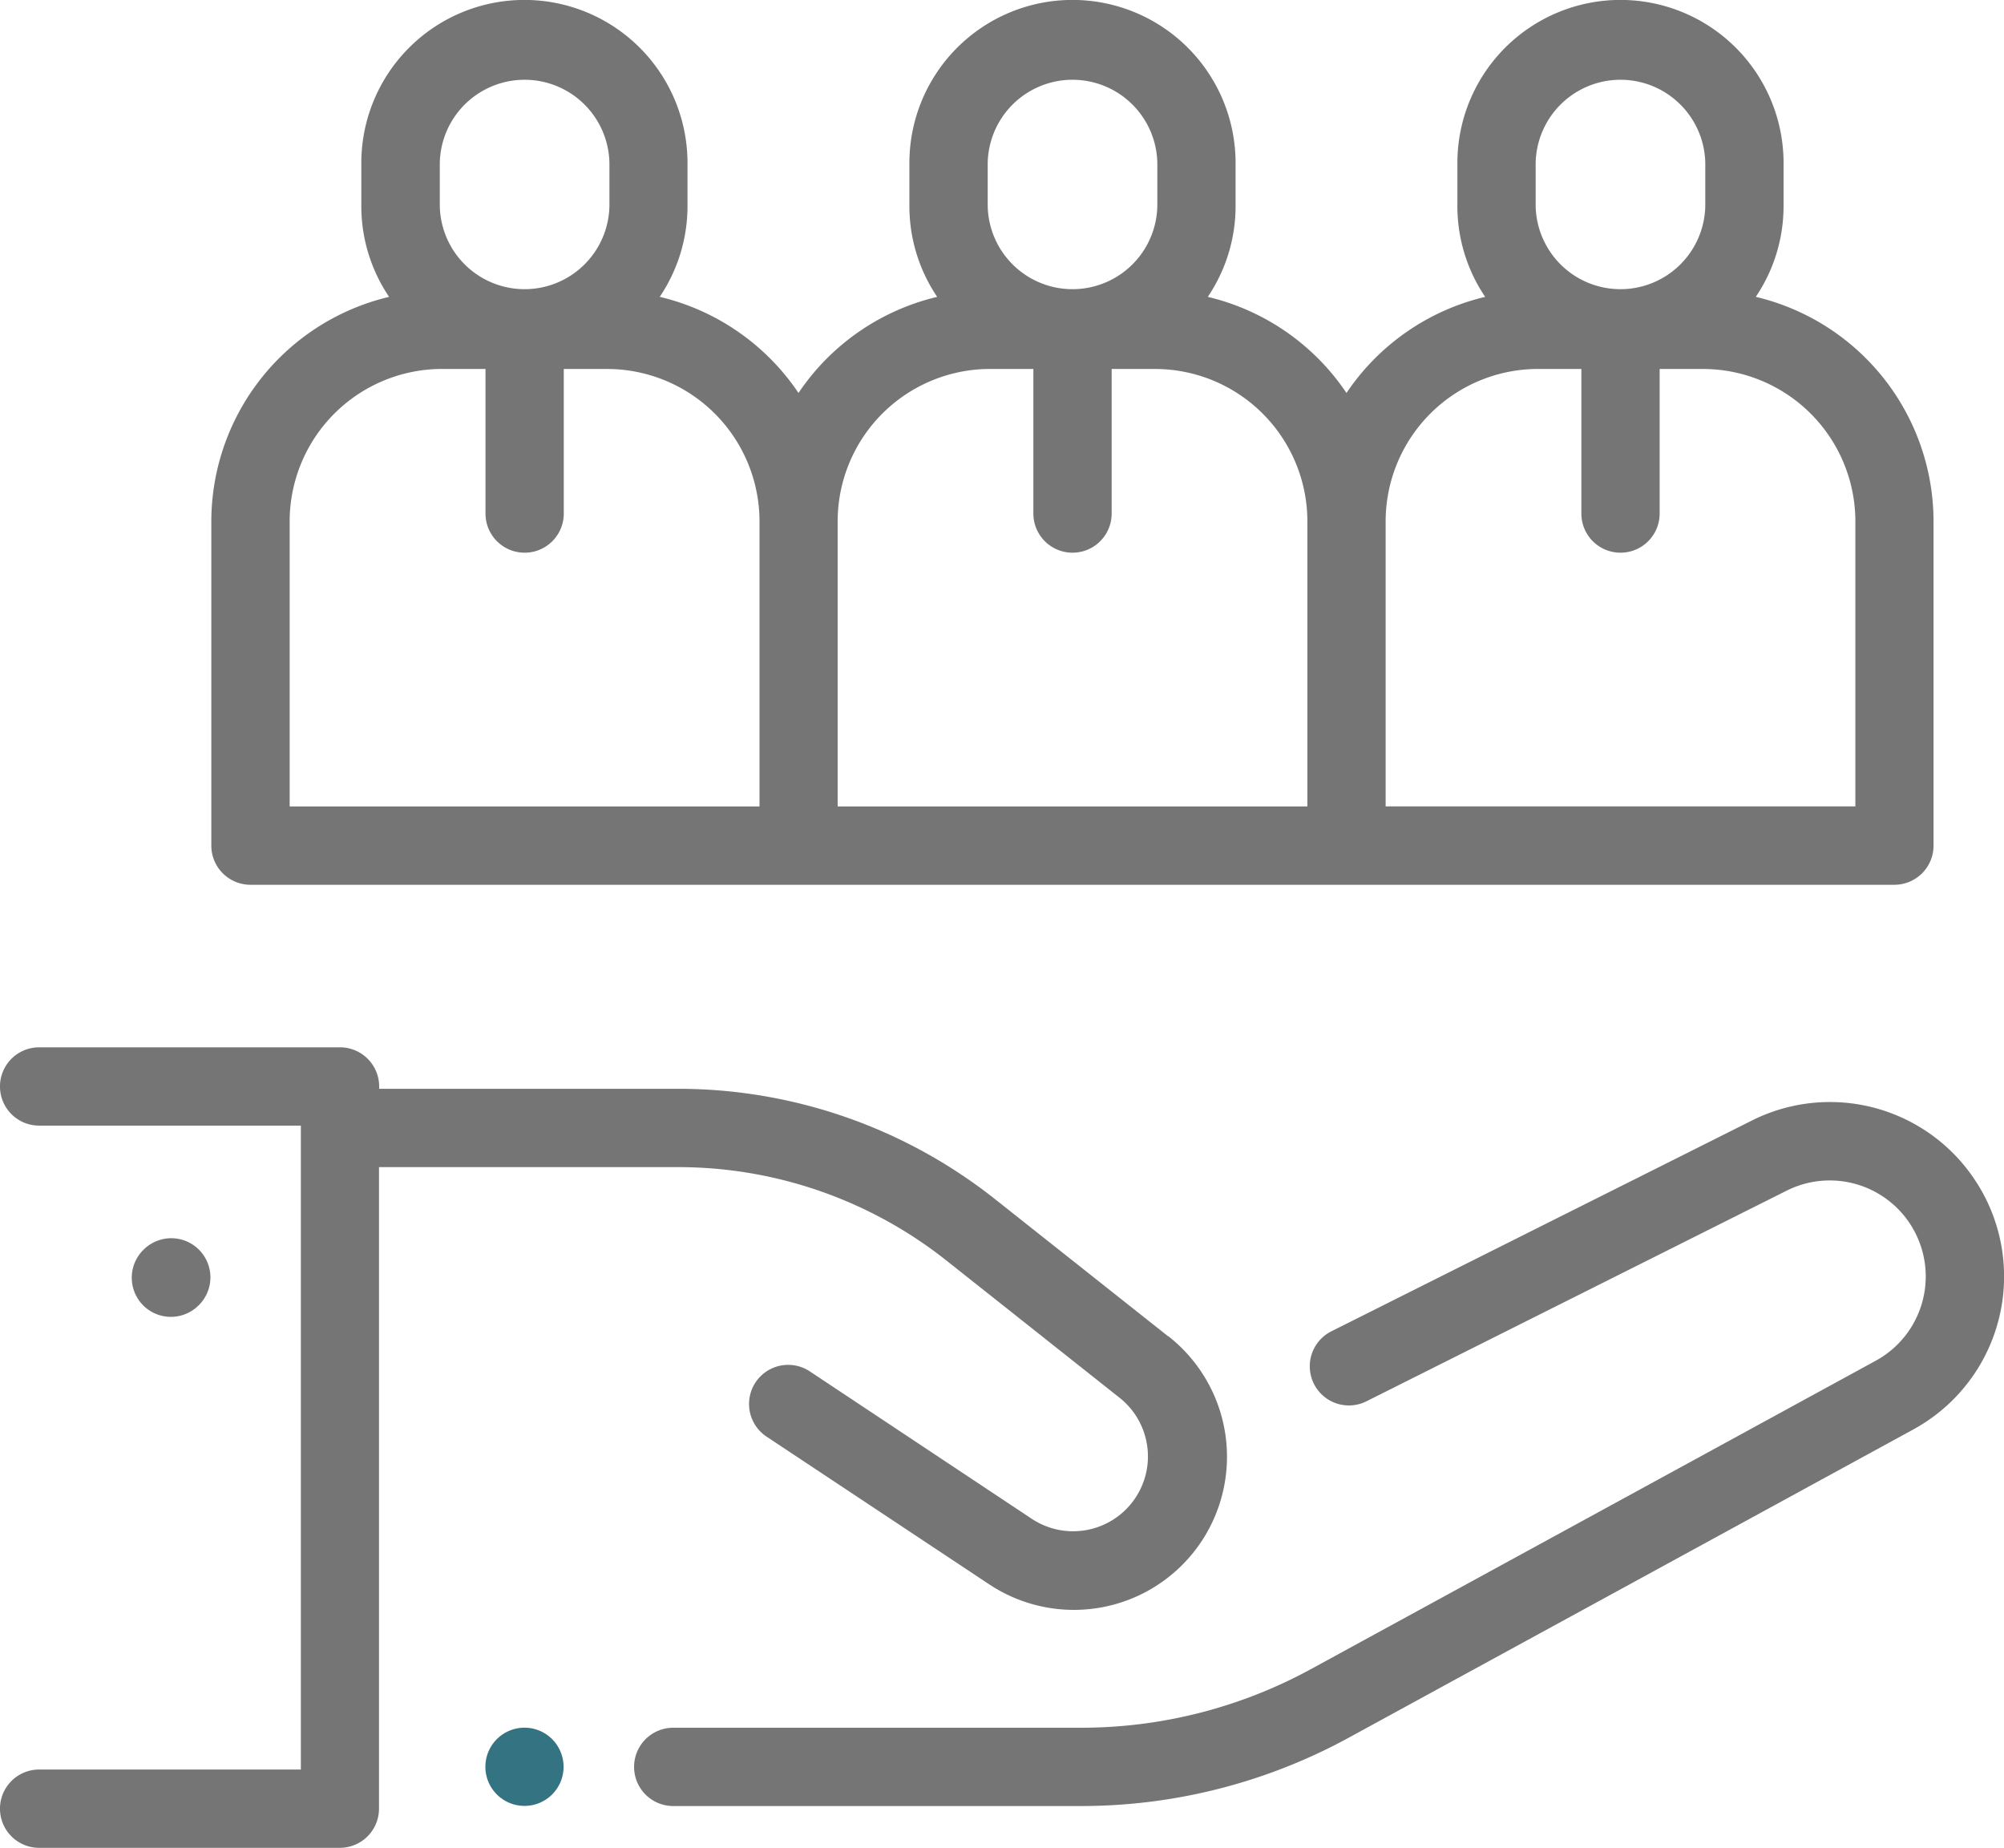
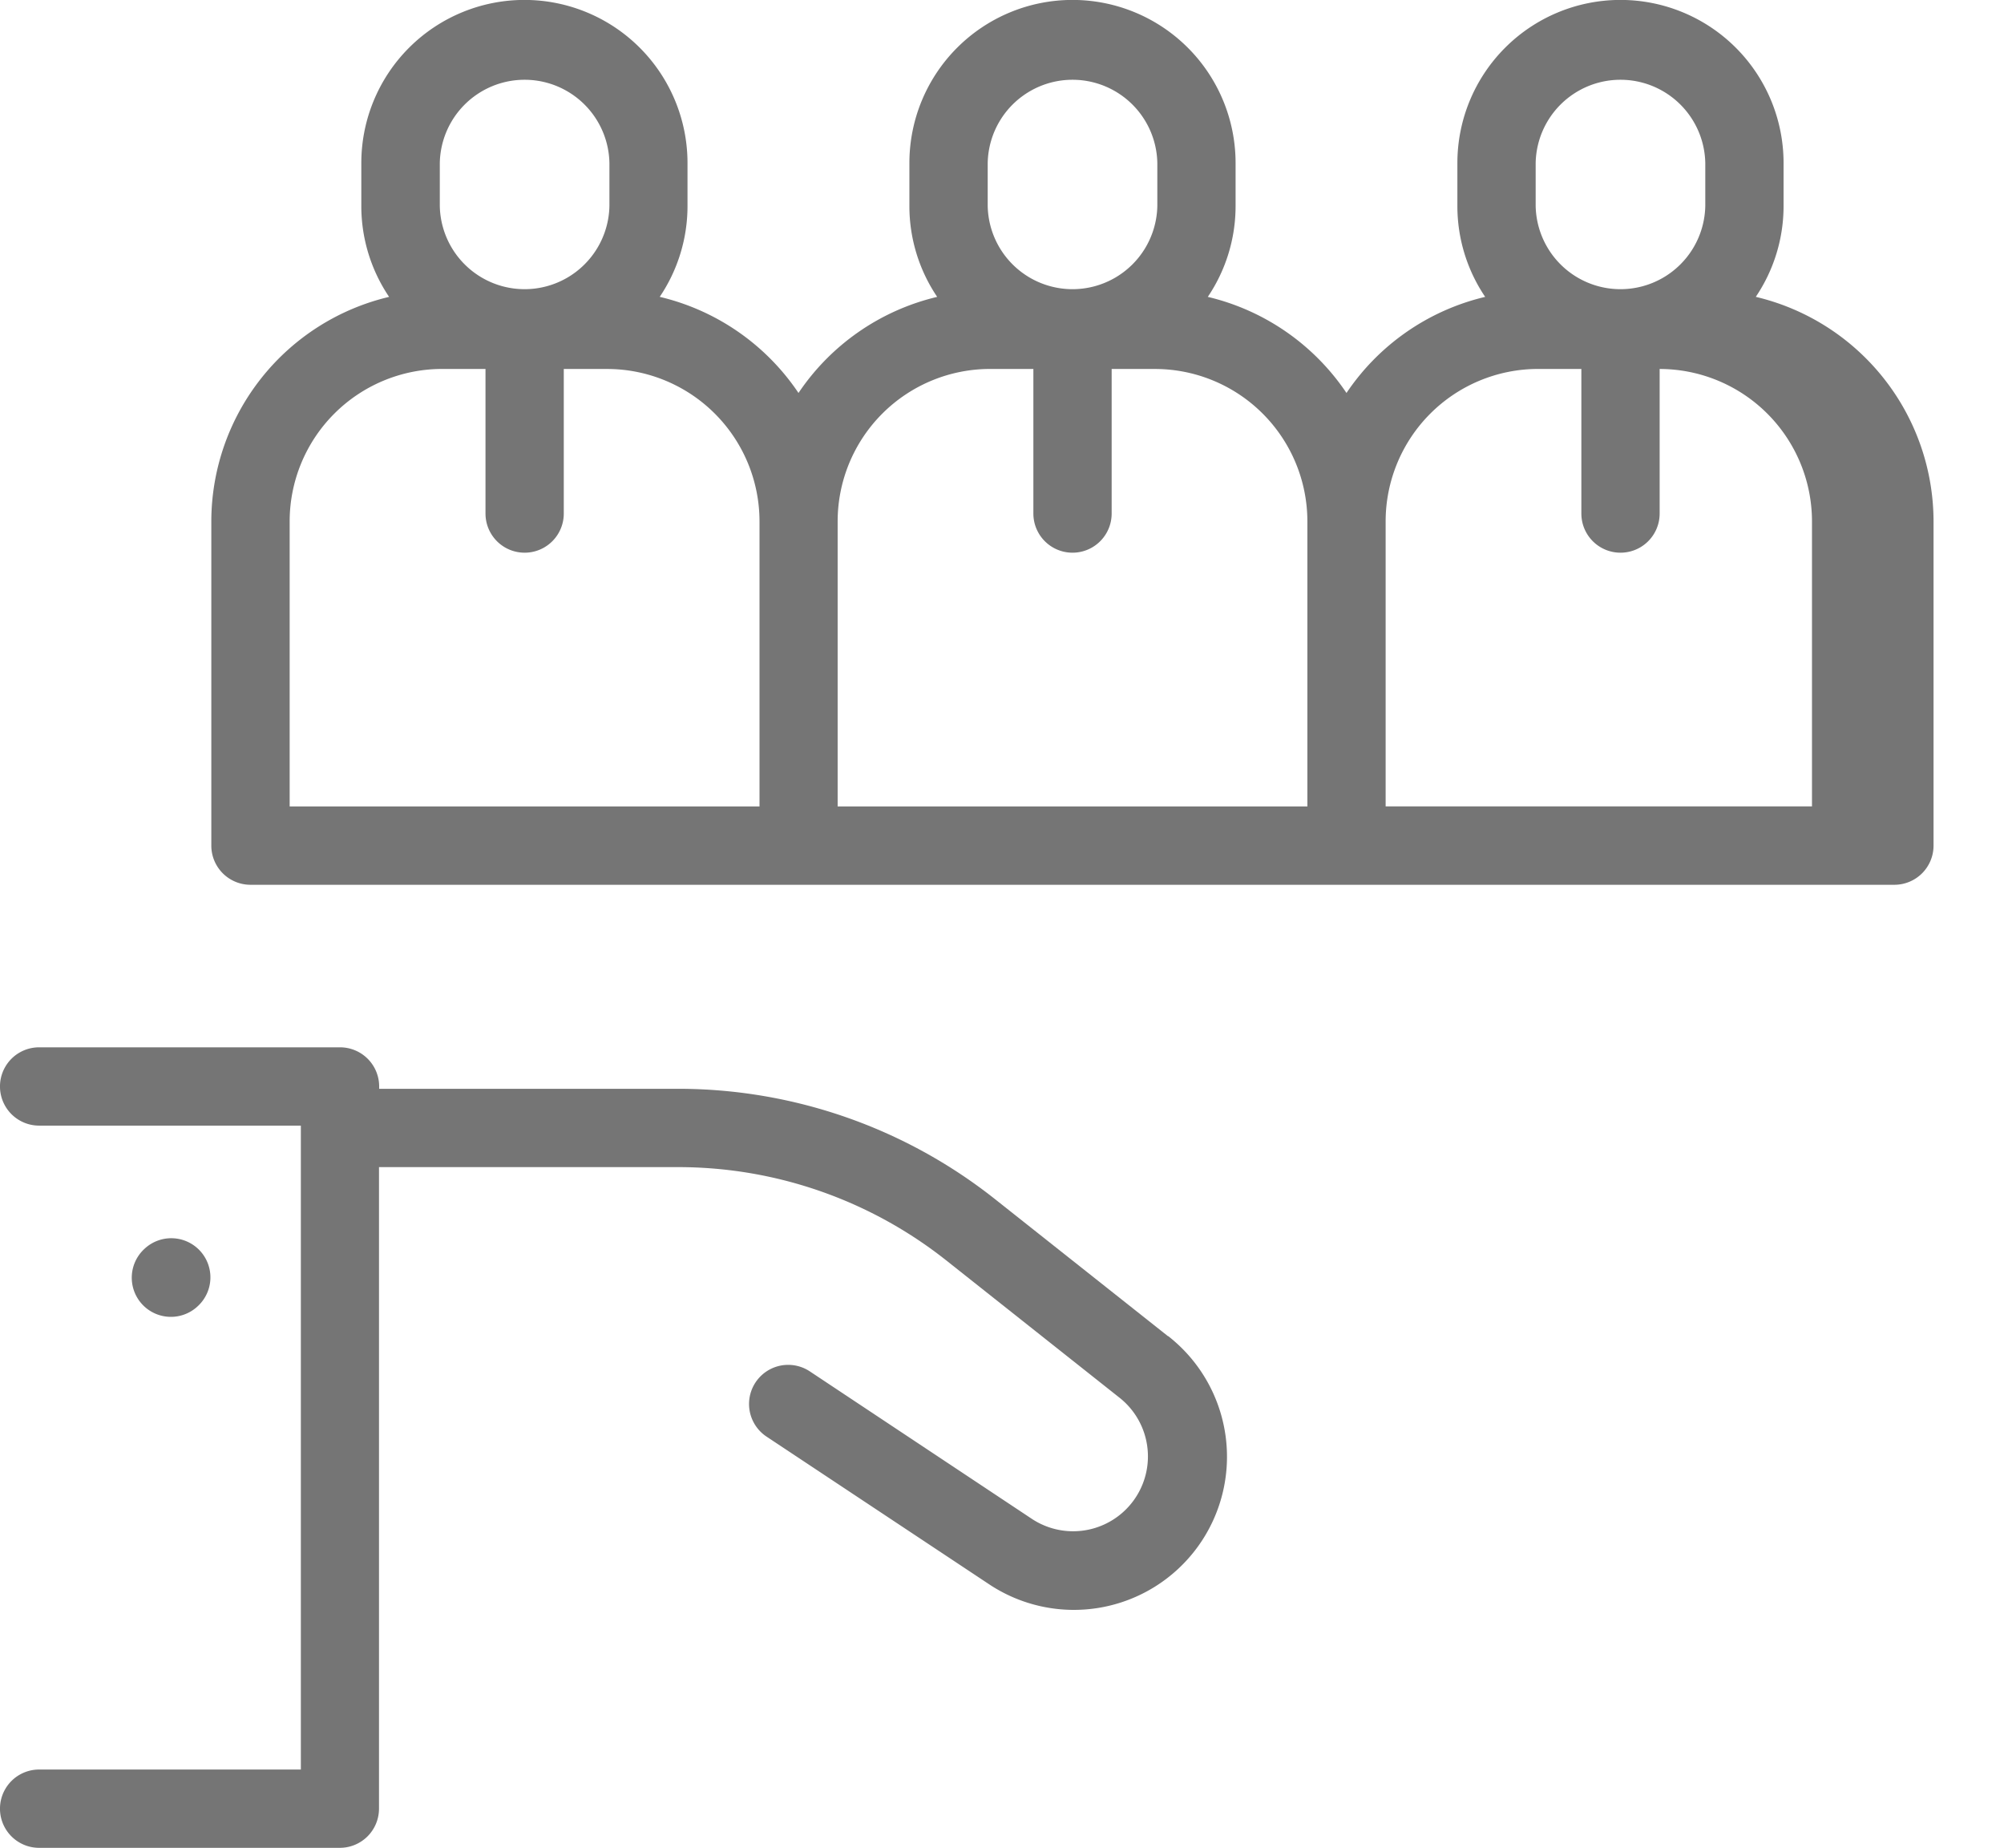
<svg xmlns="http://www.w3.org/2000/svg" width="70.167" height="64.688" viewBox="0 0 70.167 64.688">
-   <path fill="#347381" d="M19.333 60.884a1.369 1.369 0 1 0 .4.969 1.38 1.38 0 0 0-.4-.969Z" />
-   <path fill="#757575" d="M69.213 41.408a6.087 6.087 0 0 0-7.881-2.177l-14.716 7.375a1.37 1.37 0 1 0 1.228 2.45l14.716-7.375a3.361 3.361 0 0 1 3.116 5.955l-19.783 10.8a16.8 16.8 0 0 1-8.026 2.048H23.572a1.37 1.37 0 1 0 0 2.741h14.295a19.548 19.548 0 0 0 9.34-2.383l19.784-10.8a6.1 6.1 0 0 0 2.223-8.634Z" />
  <path fill="#757575" d="m40.893 46.775-6.073-4.811a17.87 17.87 0 0 0-11.052-3.848H13.276v-.082a1.371 1.371 0 0 0-1.37-1.37H1.37a1.37 1.37 0 1 0 0 2.741h9.164v22.542H1.37a1.37 1.37 0 1 0 0 2.741H11.9a1.371 1.371 0 0 0 1.37-1.37v-22.46h10.498a15.118 15.118 0 0 1 9.35 3.255l6.072 4.811a2.62 2.62 0 0 1-3.077 4.237l-7.758-5.152a1.37 1.37 0 1 0-1.516 2.283L34.6 55.44a5.361 5.361 0 0 0 6.3-8.668Z" />
-   <path fill="#757575" d="M7.005 43.789a1.371 1.371 0 0 0-1.936-.08l-.013.012a1.37 1.37 0 1 0 1.856 2.017l.013-.012a1.371 1.371 0 0 0 .08-1.937Zm54.471-33.397a5.677 5.677 0 0 0 .973-3.185V5.708a5.71 5.71 0 0 0-11.421 0v1.5a5.677 5.677 0 0 0 .973 3.185 8.1 8.1 0 0 0-4.856 3.364 8.1 8.1 0 0 0-4.856-3.364 5.677 5.677 0 0 0 .973-3.185v-1.5a5.71 5.71 0 0 0-11.421 0v1.5a5.677 5.677 0 0 0 .973 3.185 8.1 8.1 0 0 0-4.856 3.364 8.1 8.1 0 0 0-4.859-3.365 5.677 5.677 0 0 0 .973-3.185V5.708a5.71 5.71 0 0 0-11.421 0v1.5a5.677 5.677 0 0 0 .973 3.185 8.087 8.087 0 0 0-6.225 7.857v11.353a1.371 1.371 0 0 0 1.37 1.371H66.33a1.371 1.371 0 0 0 1.37-1.37V18.251a8.087 8.087 0 0 0-6.224-7.859ZM15.399 5.708a2.97 2.97 0 0 1 5.939 0v1.5a2.97 2.97 0 0 1-5.939 0Zm11.189 22.524H10.142V18.25a5.34 5.34 0 0 1 5.334-5.334h1.523v5.062a1.37 1.37 0 1 0 2.741 0v-5.061h1.519a5.339 5.339 0 0 1 5.334 5.334v9.982Zm7.995-22.524a2.97 2.97 0 0 1 5.939 0v1.5a2.97 2.97 0 0 1-5.939 0Zm11.192 22.524H29.329V18.25a5.339 5.339 0 0 1 5.334-5.334h1.519v5.062a1.37 1.37 0 1 0 2.741 0v-5.061h1.519a5.339 5.339 0 0 1 5.334 5.334v9.982Zm7.994-22.524a2.97 2.97 0 0 1 5.939 0v1.5a2.97 2.97 0 0 1-5.939 0ZM64.962 28.23H48.516v-9.98a5.34 5.34 0 0 1 5.334-5.334h1.519v5.062a1.37 1.37 0 0 0 2.741 0v-5.061h1.519a5.339 5.339 0 0 1 5.334 5.334v9.982Z" />
+   <path fill="#757575" d="M7.005 43.789a1.371 1.371 0 0 0-1.936-.08l-.013.012a1.37 1.37 0 1 0 1.856 2.017l.013-.012a1.371 1.371 0 0 0 .08-1.937Zm54.471-33.397a5.677 5.677 0 0 0 .973-3.185V5.708a5.71 5.71 0 0 0-11.421 0v1.5a5.677 5.677 0 0 0 .973 3.185 8.1 8.1 0 0 0-4.856 3.364 8.1 8.1 0 0 0-4.856-3.364 5.677 5.677 0 0 0 .973-3.185v-1.5a5.71 5.71 0 0 0-11.421 0v1.5a5.677 5.677 0 0 0 .973 3.185 8.1 8.1 0 0 0-4.856 3.364 8.1 8.1 0 0 0-4.859-3.365 5.677 5.677 0 0 0 .973-3.185V5.708a5.71 5.71 0 0 0-11.421 0v1.5a5.677 5.677 0 0 0 .973 3.185 8.087 8.087 0 0 0-6.225 7.857v11.353a1.371 1.371 0 0 0 1.37 1.371H66.33a1.371 1.371 0 0 0 1.37-1.37V18.251a8.087 8.087 0 0 0-6.224-7.859ZM15.399 5.708a2.97 2.97 0 0 1 5.939 0v1.5a2.97 2.97 0 0 1-5.939 0Zm11.189 22.524H10.142V18.25a5.34 5.34 0 0 1 5.334-5.334h1.523v5.062a1.37 1.37 0 1 0 2.741 0v-5.061h1.519a5.339 5.339 0 0 1 5.334 5.334v9.982Zm7.995-22.524a2.97 2.97 0 0 1 5.939 0v1.5a2.97 2.97 0 0 1-5.939 0Zm11.192 22.524H29.329V18.25a5.339 5.339 0 0 1 5.334-5.334h1.519v5.062a1.37 1.37 0 1 0 2.741 0v-5.061h1.519a5.339 5.339 0 0 1 5.334 5.334v9.982Zm7.994-22.524a2.97 2.97 0 0 1 5.939 0v1.5a2.97 2.97 0 0 1-5.939 0ZM64.962 28.23H48.516v-9.98a5.34 5.34 0 0 1 5.334-5.334h1.519v5.062a1.37 1.37 0 0 0 2.741 0v-5.061a5.339 5.339 0 0 1 5.334 5.334v9.982Z" />
</svg>